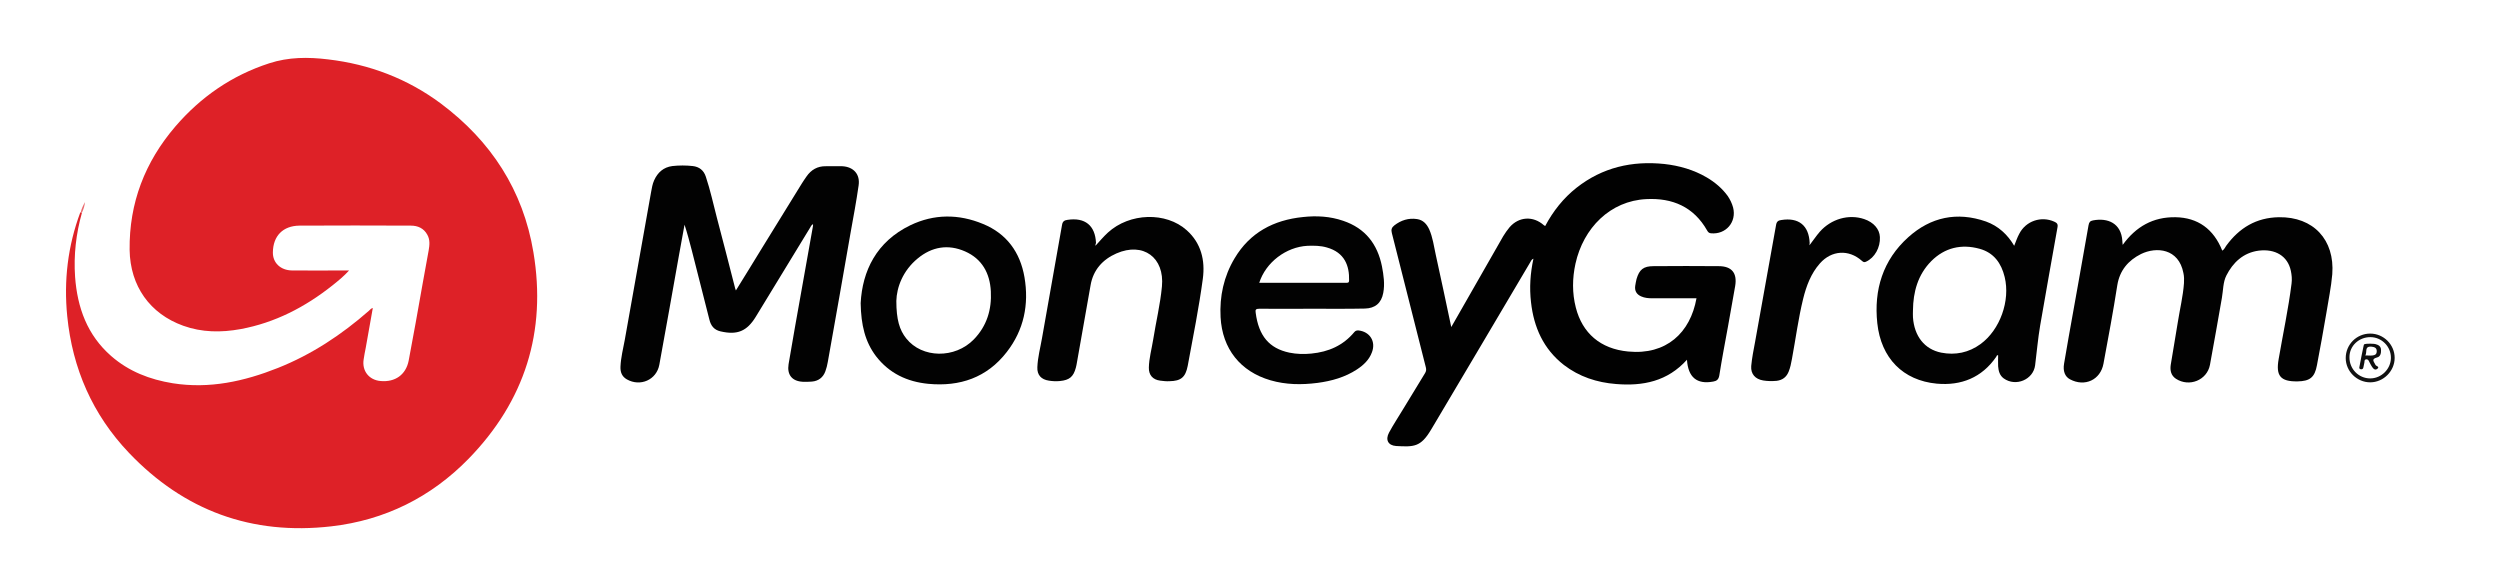
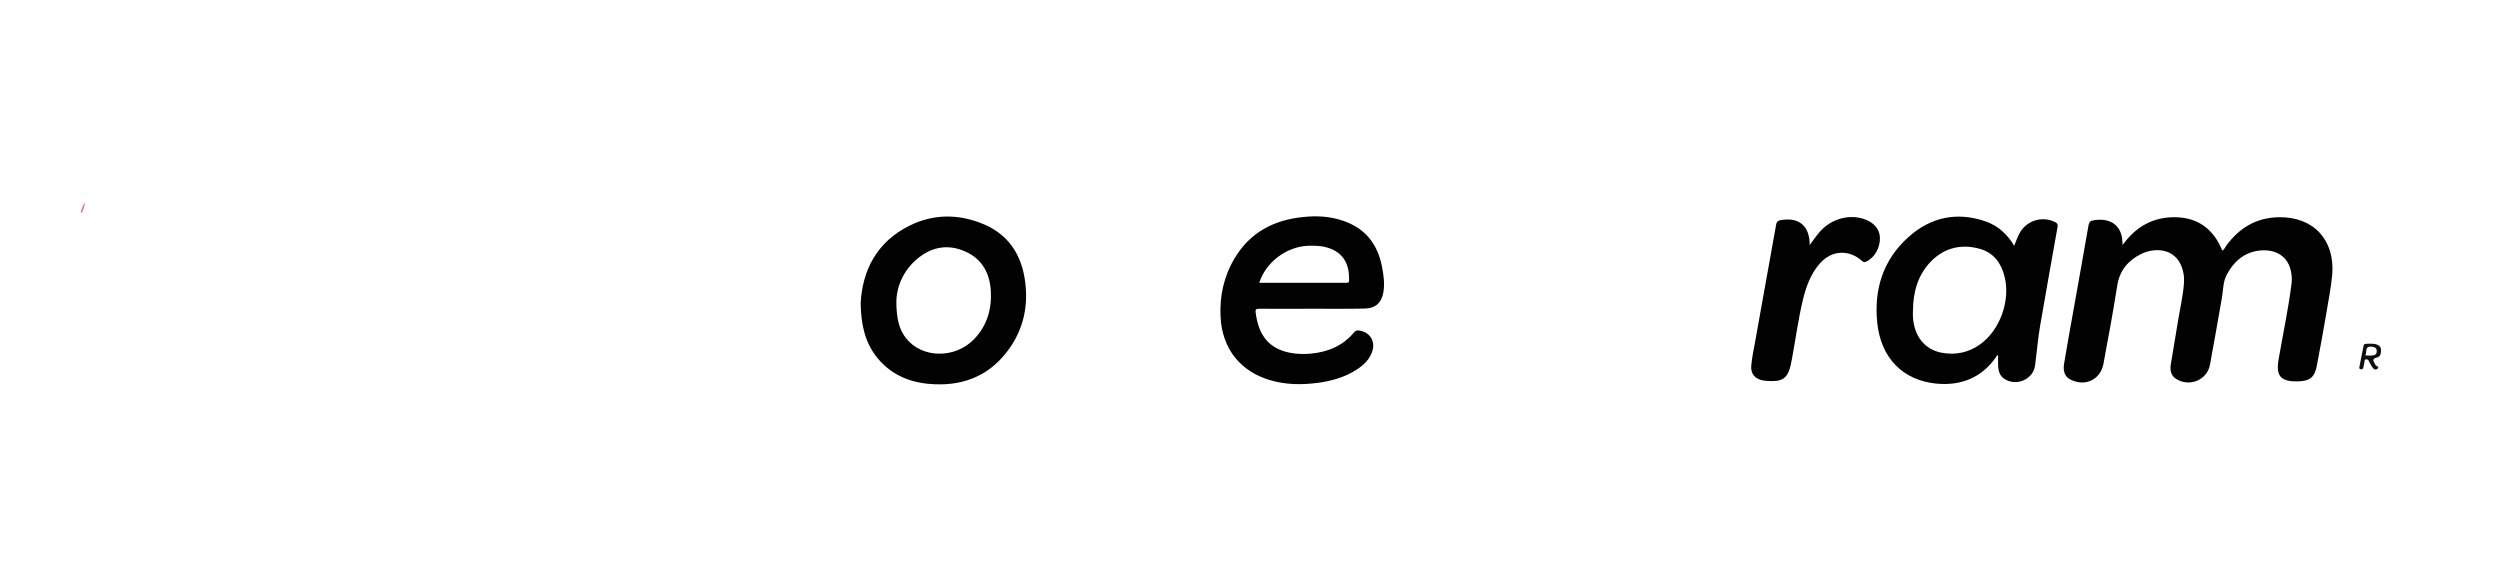
<svg xmlns="http://www.w3.org/2000/svg" version="1.1" id="Layer_1" x="0px" y="0px" viewBox="0 0 1338.5 301.7" style="enable-background:new 0 0 1338.5 301.7;" xml:space="preserve">
  <style type="text/css">
	.st0{fill:#DE2127;}
	.st1{fill:#010101;}
	.st2{fill:#020202;}
	.st3{fill:#111111;}
	.st4{fill:#E96A6E;}
	.st5{fill:#0E0E0E;}
</style>
-   <path class="st0" d="M43.9,113.8c-3.2,11.3-4.5,22.8-3.7,34.4c1.2,16.5,6.5,31.2,19.3,42.4c9.5,8.3,20.7,12.6,33,14.6  c19.6,3.1,38.2-1,56.3-8.2c18.1-7.2,34.1-17.8,48.7-30.6c0.6-0.5,1.1-1.3,2.1-1.5c-1.3,7.2-2.5,14.3-3.8,21.4c-0.4,2-0.8,4-1.1,6.1  c-1,6.2,2.9,11.1,9.1,11.6c7.7,0.7,13.5-3.3,15-10.9c2.6-13.6,5-27.2,7.4-40.8c1.1-6.1,2.2-12.1,3.3-18.2c0.5-2.9,0.8-5.7-0.7-8.4  c-1.9-3.5-5.1-4.9-8.8-4.9c-19.9-0.1-39.8-0.1-59.7,0c-8.8,0.1-14.1,5.5-14.2,14.3c-0.1,5.6,4.1,9.6,10.2,9.7c9.2,0.1,18.5,0,27.7,0  c0.8,0,1.6,0,2.9,0c-2.9,3.2-5.9,5.6-8.9,8c-14.6,11.6-30.8,20-49.2,23.4c-10.4,1.9-20.7,1.8-30.7-1.8  c-17.8-6.4-28.4-21.2-28.7-40.6c-0.3-25.1,8.2-47.1,24.5-66.1c13.6-15.8,30.2-27.3,50.2-33.8c10.4-3.4,20.9-3.4,31.6-2.1  c22.1,2.6,42.4,10.3,60.3,23.6c26.9,20.1,44.1,46.5,49.6,79.7c7.1,42.5-4.6,79.6-34.7,110.5c-20.1,20.6-44.8,32.9-73.5,36.2  c-42.6,4.9-78.9-8.4-108.4-39.4c-19.4-20.4-30.2-45-33-73.1c-1.9-19.1,0.3-37.6,7-55.6C43.5,113.8,43.7,113.8,43.9,113.8z" />
-   <path class="st1" d="M903.2,192.6c-10.4,11.6-23.6,14.2-38,13c-10.2-0.8-19.7-3.9-27.9-10.2c-10.9-8.5-16.1-20.1-17.6-33.6  c-0.9-7.8-0.4-15.4,1.3-23.3c-1.1,0.4-1.3,1.3-1.7,1.9c-17.4,29.4-34.8,58.9-52.3,88.3c-0.3,0.5-0.6,1-0.9,1.5  c-5.5,9.2-9.1,9.1-18.6,8.6c-4.3-0.3-5.9-3.3-3.8-7.2c2.3-4.3,5-8.3,7.5-12.5c3.9-6.4,7.8-12.8,11.7-19.2c0.7-1.1,0.8-2,0.5-3.2  c-6.1-24-12.1-47.9-18.2-71.9c-0.5-1.8-0.1-3,1.3-4.1c3.6-2.8,7.7-4.1,12.2-3.4c3.3,0.5,5.2,2.7,6.5,5.5c1.9,4.3,2.5,9,3.5,13.6  c2.8,12.7,5.5,25.4,8.3,38.7c0.7-1.2,1.1-1.9,1.5-2.6c8.8-15.3,17.5-30.7,26.3-46c1-1.7,2.2-3.3,3.4-4.8c5-5.8,12.7-6.2,18.4-1.1  c0.2,0.2,0.4,0.2,0.7,0.4c4.2-7.9,9.7-14.9,16.8-20.5C858,89.6,873.8,86,891.1,87.8c8,0.9,15.7,3.1,22.7,7.2  c4.4,2.6,8.2,5.8,11.2,9.9c1.3,1.9,2.3,4,2.9,6.2c2,7.8-3.9,14.6-11.9,13.8c-1-0.1-1.5-0.6-2-1.5c-7.2-12.7-18.6-17.5-32.5-16.8  c-19.4,0.9-33.8,15.5-38,34.6c-1.7,7.8-1.8,15.7,0.2,23.5c3.5,13.7,13.2,22.1,28,23.5c20.4,2,33.3-10,36.6-28.5  c-7.9,0-15.8,0-23.8,0c-2,0-4-0.2-5.8-1c-2.5-1.1-3.6-3-3.2-5.7c0.2-1.2,0.4-2.4,0.7-3.6c1.5-5.1,3.7-6.9,9.1-6.9  c11.6-0.1,23.3-0.1,34.9,0c7,0,10,3.7,8.8,10.7c-1.3,7.1-2.5,14.3-3.8,21.4c-1.6,8.8-3.3,17.6-4.7,26.5c-0.4,2.2-1.5,2.9-3.3,3.2  C908.5,205.9,903.8,202,903.2,192.6z" />
-   <path class="st2" d="M394,155.5c4.8-7.8,9.5-15.3,14.1-22.9c7-11.4,14.1-22.8,21.1-34.2c0.8-1.3,1.7-2.6,2.6-3.9  c2.5-3.6,5.9-5.6,10.4-5.5c2.9,0.1,5.8-0.1,8.7,0c6.1,0.3,9.7,4.3,8.8,10.3c-1.2,8.5-2.8,16.9-4.3,25.3c-4,23.1-8.1,46.2-12.2,69.2  c-0.3,1.7-0.7,3.4-1.3,5c-1.2,3.3-3.7,5.2-7.2,5.5c-1.6,0.1-3.3,0.2-4.9,0.1c-5.7-0.3-8.5-3.7-7.6-9.4c1.1-6.6,2.3-13.1,3.4-19.7  c3.2-18,6.4-35.9,9.6-53.9c0.1-0.4,0.1-0.8,0.1-1.4c-1,0.5-1.2,1.4-1.7,2.1c-9.6,15.8-19.3,31.6-28.9,47.4c-4.8,7.9-10,10-19,7.9  c-3.4-0.8-5.1-3-5.9-6.3c-3.1-12.3-6.3-24.7-9.4-37c-1.2-4.6-2.4-9.2-3.9-13.8c-1,5.5-2,11-3,16.5c-3.5,19.5-6.9,39-10.5,58.5  c-1.5,8.1-10.2,11.9-17.4,7.8c-2.6-1.5-3.5-3.8-3.4-6.7c0.2-4.9,1.4-9.6,2.3-14.4c4.7-26.4,9.4-52.8,14.1-79.2  c0.4-2.1,0.7-4.2,1.6-6.2c1.9-4.3,5.1-7.1,9.8-7.7c3.6-0.4,7.3-0.4,10.9,0c3.5,0.4,5.9,2.3,7,5.7c2.4,7.2,4,14.6,5.9,21.9  c3.2,12.2,6.4,24.5,9.5,36.7C393.5,154.2,393.7,154.7,394,155.5z" />
  <path class="st2" d="M1136.5,131.1c7.1-9.8,16.3-15,28.3-14.8c11.9,0.2,20.4,6.3,25,17.9c1.1-0.6,1.5-1.8,2.1-2.6  c7-9.6,16.1-15.1,28.2-15.3c18.5-0.3,30,12.1,28.6,30.5c-0.6,7.1-2.1,14-3.2,21c-1.6,9.2-3.2,18.5-5,27.7c-1.2,6.6-3.8,8.6-10.5,8.7  c-9.1,0.1-11.6-3-10-12c2.3-13.4,5.2-26.8,6.9-40.4c0.3-2.3,0.1-4.6-0.4-6.9c-1.7-7.8-8.3-11.8-17.2-10.7  c-8.3,1.1-13.8,6.4-17.3,13.3c-1.8,3.5-1.7,8-2.4,12c-2.1,12-4.2,24-6.4,35.9c-1.6,8.2-11.1,12-18.2,7.4c-2.7-1.8-3.2-4.5-2.8-7.4  c1.2-7.6,2.6-15.2,3.8-22.9c1.1-7,2.8-13.9,3.3-20.9c0.1-1.8,0.1-3.6-0.3-5.4c-2.5-13.2-14.5-14.2-22.7-10.2  c-6.8,3.4-11.4,8.7-12.7,16.7c-2.2,14.1-4.8,28-7.4,42c-1.6,8.7-10,12.6-17.9,8.4c-2.7-1.4-3.9-4.4-3.2-8.4  c0.8-4.6,1.6-9.2,2.4-13.9c3.6-20.1,7.2-40.2,10.7-60.2c0.3-1.6,0.8-2.3,2.4-2.6c7.9-1.5,15.1,1.5,15.7,11  C1136.3,129.6,1136.4,130.1,1136.5,131.1z" />
  <path class="st2" d="M1078.4,131.6c0.9-2.2,1.6-4.4,2.7-6.4c3.5-6.9,11.8-9.7,18.8-6.5c1.3,0.6,2,1.2,1.7,2.9  c-3.2,17.6-6.2,35.1-9.3,52.7c-1.2,7.1-1.8,14.2-2.7,21.3c-1,7.7-10.4,11.6-16.8,7c-2.2-1.6-2.8-4-3-6.5c-0.1-2,0-3.9,0-5.9  c-0.8-0.2-0.8,0.5-1,0.8c-7.7,11.2-18.8,15.6-31.9,14.4c-18-1.7-29.8-13.6-31.8-32.4c-1.9-17.8,3-33.8,16.6-46  c12-10.8,26.1-13.8,41.6-8.4C1069.9,121,1074.8,125.5,1078.4,131.6z M1024.2,166.2c0,1.2-0.1,2.5,0,3.7c0.7,10.1,6.2,17.1,15.1,18.9  c7.6,1.5,14.8,0,21.1-4.6c10.4-7.6,16-23.2,12.9-35.9c-1.8-7.4-5.8-13-13.4-15.1c-9.8-2.7-18.7-0.6-25.9,6.6  C1026.8,147.1,1024.3,156.3,1024.2,166.2z" />
  <path class="st2" d="M702.7,165.3c-9.5,0-19,0.1-28.5,0c-1.8,0-2.2,0.5-1.9,2.2c1.6,12.3,7.2,19,18,21.3c3.9,0.8,7.9,0.9,11.8,0.5  c9.2-0.9,17-4.3,23-11.5c0.6-0.7,1.2-0.9,2.1-0.9c6.2,0.6,9.6,5.9,7.3,11.8c-1.5,4-4.5,6.8-8,9.1c-6.4,4.2-13.6,6.2-21.1,7.2  c-8.5,1.1-17,1-25.2-1.4c-16.1-4.7-25.8-16.8-26.7-33.8c-0.6-11.1,1.7-21.8,7.5-31.5c8.2-13.8,20.9-20.5,36.6-22.1  c7.3-0.8,14.5-0.4,21.5,2c11.9,4,18.4,12.5,20.8,24.4c0.9,4.7,1.6,9.5,0.7,14.2c-1,5.5-4.4,8.3-9.9,8.4  C721.3,165.4,712,165.3,702.7,165.3z M674.2,151.4c9.7,0,19.2,0,28.7,0c5.9,0,11.7,0,17.6,0c0.9,0,1.8,0.2,1.8-1.3  c0.2-7.7-2.3-14.9-11.9-17.6c-3.4-1-6.8-1-10.3-0.9C688.5,132.2,677.7,140.5,674.2,151.4z" />
-   <path class="st2" d="M586.5,131.6c2.3-2.5,4.3-4.9,6.7-7.1c11.6-10.6,31.1-11.2,42.2-1.2c7.7,6.9,9.9,16.1,8.6,25.9  c-2.1,15.6-5.2,31.1-8.1,46.7c-1.2,6.1-3.6,8.1-9.8,8.2c-1.6,0.1-3.3-0.1-4.9-0.3c-4-0.5-6.2-3-6.1-7c0.1-5,1.5-9.9,2.3-14.9  c1.5-9.5,3.8-18.9,4.7-28.5c1.5-15.5-10-24-24.4-17.7c-7.3,3.2-12.4,8.8-13.8,17c-2.4,13.8-4.9,27.5-7.3,41.3  c-0.2,1-0.3,1.9-0.6,2.9c-1.3,4.9-3.5,6.6-8.5,7.1c-2,0.2-4,0.1-5.9-0.2c-4.1-0.6-6.4-3-6.2-7.2c0.2-5.3,1.6-10.4,2.5-15.6  c3.5-20.2,7.2-40.3,10.7-60.5c0.3-2,1.3-2.6,3-2.8c9.3-1.4,14.8,3,15.2,12.4C586.5,130.7,586.5,131.1,586.5,131.6z" />
  <path class="st2" d="M460.8,162.3c0.9-17.2,8.4-32.9,26.6-41.7c12.7-6.1,25.9-6.1,38.9-0.7c12.7,5.2,19.9,15.2,22.2,28.5  c2.5,14.6-0.3,28.3-9.5,40.1c-10.6,13.7-25.1,18.6-42,17c-11.3-1.1-20.9-5.6-28-14.8C463.2,183,461,174.1,460.8,162.3z M479.9,161.1  c0,10,1.7,15.6,5.3,20.1c8.5,10.7,26.1,10.9,36.2,0.5c7-7.2,9.6-16,9.1-25.7c-0.5-9.7-4.7-17.4-13.8-21.4c-9.1-4-17.8-2.5-25.4,3.8  C483.3,145,480.1,153.9,479.9,161.1z" />
  <path class="st2" d="M968.8,131.3c1.9-2.4,3.5-4.9,5.5-7.2c6.1-6.9,15.5-9.6,23.8-6.8c5,1.7,8.2,5.3,8.4,9.6  c0.3,5.6-2.8,11.1-7.4,13.2c-1,0.5-1.5,0.2-2.3-0.5c-7-6.2-16.2-5.6-22.4,1.4c-4.8,5.4-7.3,12.1-9,19c-2.6,10.6-4,21.5-6,32.2  c-0.4,2.3-0.9,4.7-1.8,6.9c-1.2,2.8-3.2,4.4-6.4,4.8c-2.4,0.2-4.8,0.2-7.2-0.2c-4.2-0.7-6.7-3.4-6.4-7.7c0.4-4.4,1.3-8.8,2.1-13.1  c3.7-20.8,7.5-41.6,11.2-62.4c0.3-1.9,1.2-2.5,2.8-2.7c9.3-1.5,14.8,2.9,15.2,12.3C968.8,130.5,968.8,130.9,968.8,131.3z" />
-   <path class="st3" d="M1269,178.6c7.2,0,13.1,5.9,13.1,13c0,7.1-6,13.1-13.1,13.1s-13.1-5.9-13.1-13  C1255.9,184.4,1261.8,178.6,1269,178.6z M1269.1,180.5c-6.2,0-11.2,4.7-11.2,10.7c-0.1,6.3,4.9,11.4,11.1,11.4c6,0,11-5,11.1-10.9  C1280.2,185.6,1275.2,180.5,1269.1,180.5z" />
  <path class="st4" d="M43.9,113.8c-0.2,0-0.5,0-0.7,0c0.4-2,1.3-3.8,2.3-5.6C45.3,110.3,44.7,112.1,43.9,113.8z" />
  <path class="st5" d="M1269,184c0.9,0.1,1.8,0,2.7,0.2c1.6,0.4,3,1.1,3.1,3c0.1,1.9-0.3,3.8-2.2,4.2c-3.3,0.9-1.5,2.3-0.8,3.9  c0.3,0.8,2.4,0.9,1.1,2.1c-1.4,1.2-2.4-0.2-3.1-1.3c-0.5-0.8-0.9-1.6-1.3-2.4c-0.3-0.6-0.6-1.4-1.6-1.3c-1.1,0.1-0.9,1-1,1.7  c-0.2,0.8-0.3,1.6-0.5,2.4c-0.1,0.9-0.6,1.4-1.5,1.2c-0.9-0.2-0.8-0.9-0.6-1.6c0.7-3.6,1.3-7.1,2.1-10.6  C1265.6,184,1265.8,184.1,1269,184z M1266.4,190.3c4.8,0.3,6-0.1,6.1-2.1c0.1-2-1.2-2.4-2.8-2.6  C1265.7,185.3,1267.5,188.6,1266.4,190.3z" />
</svg>